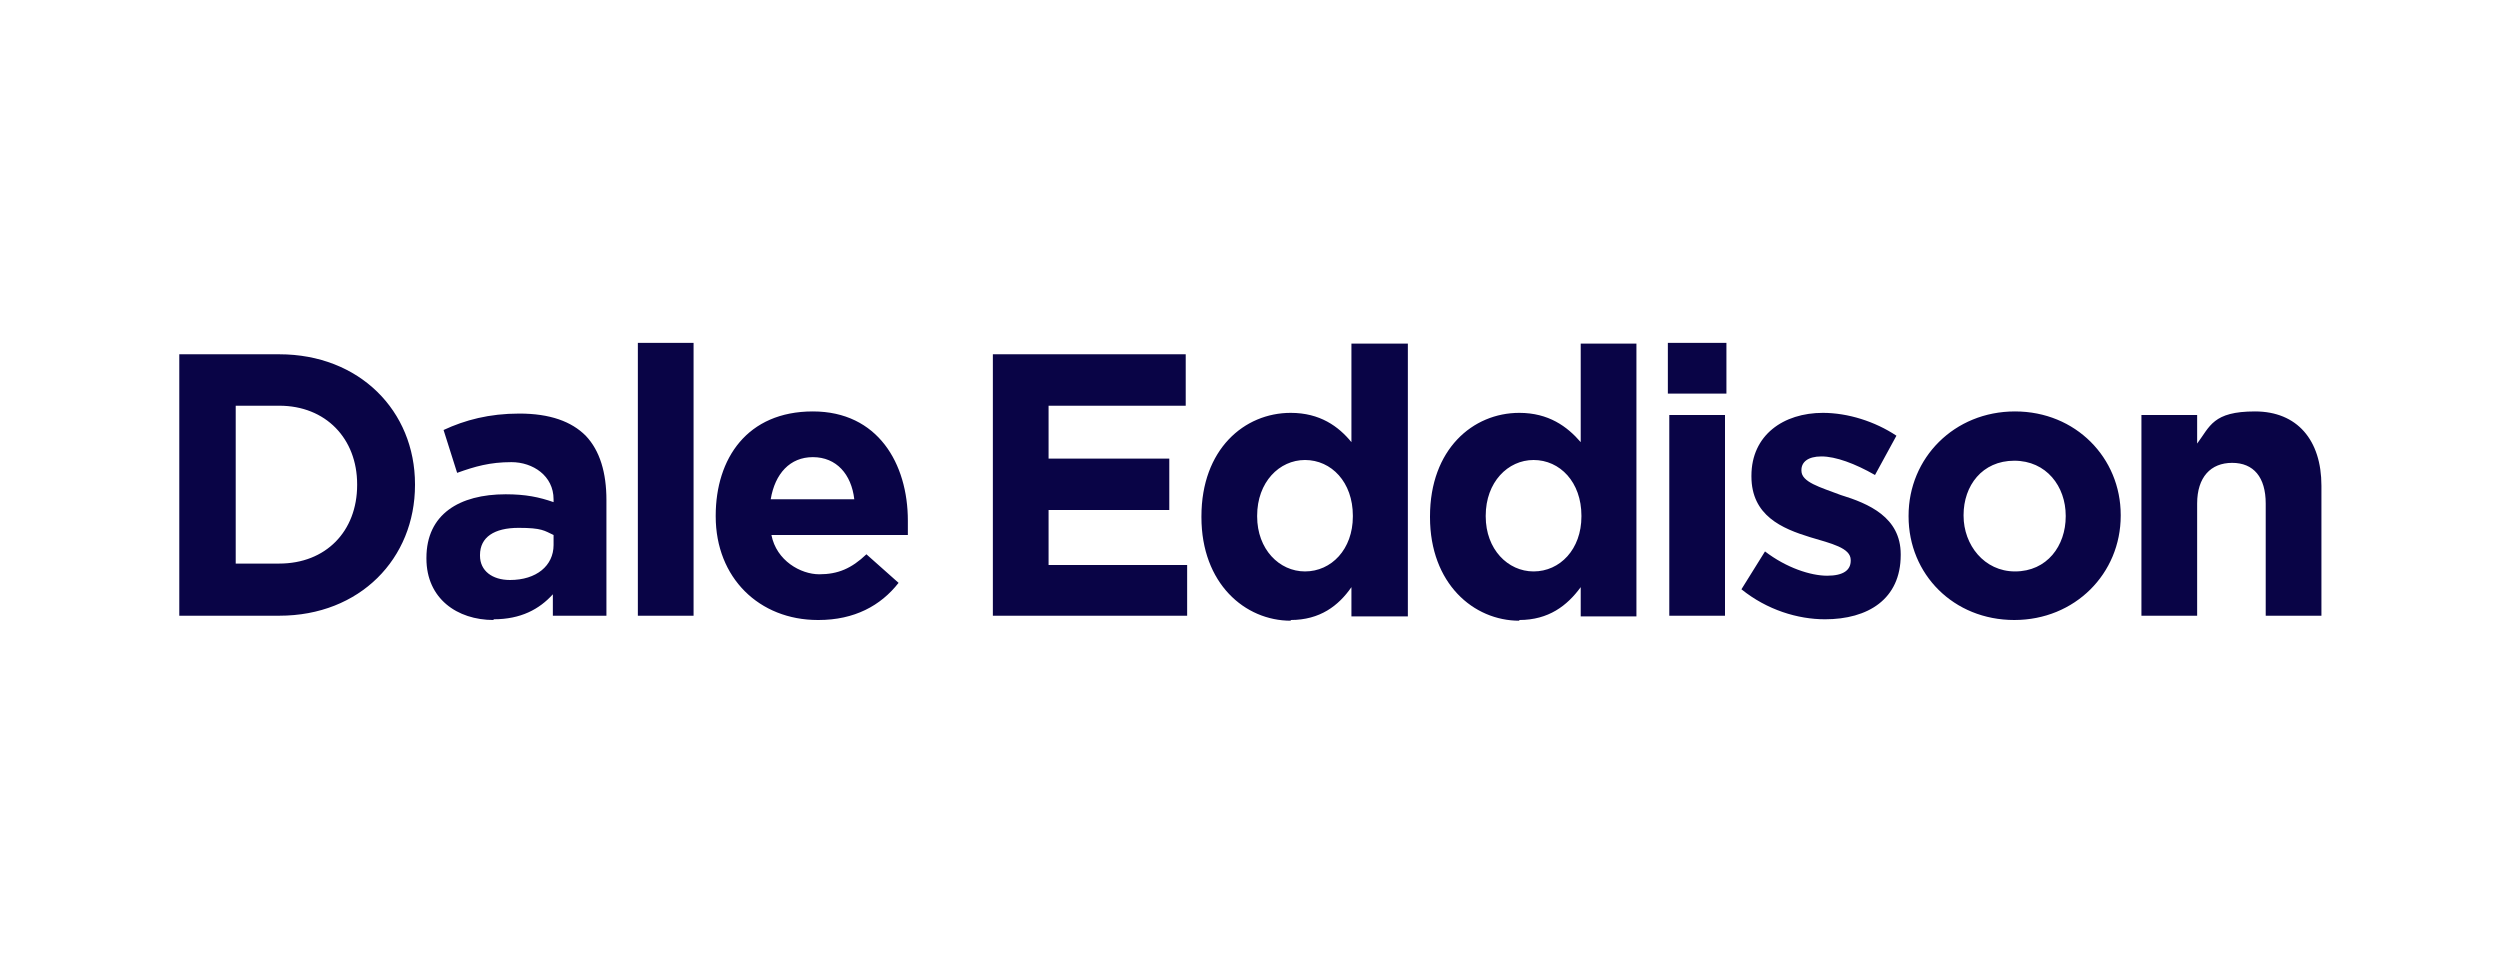
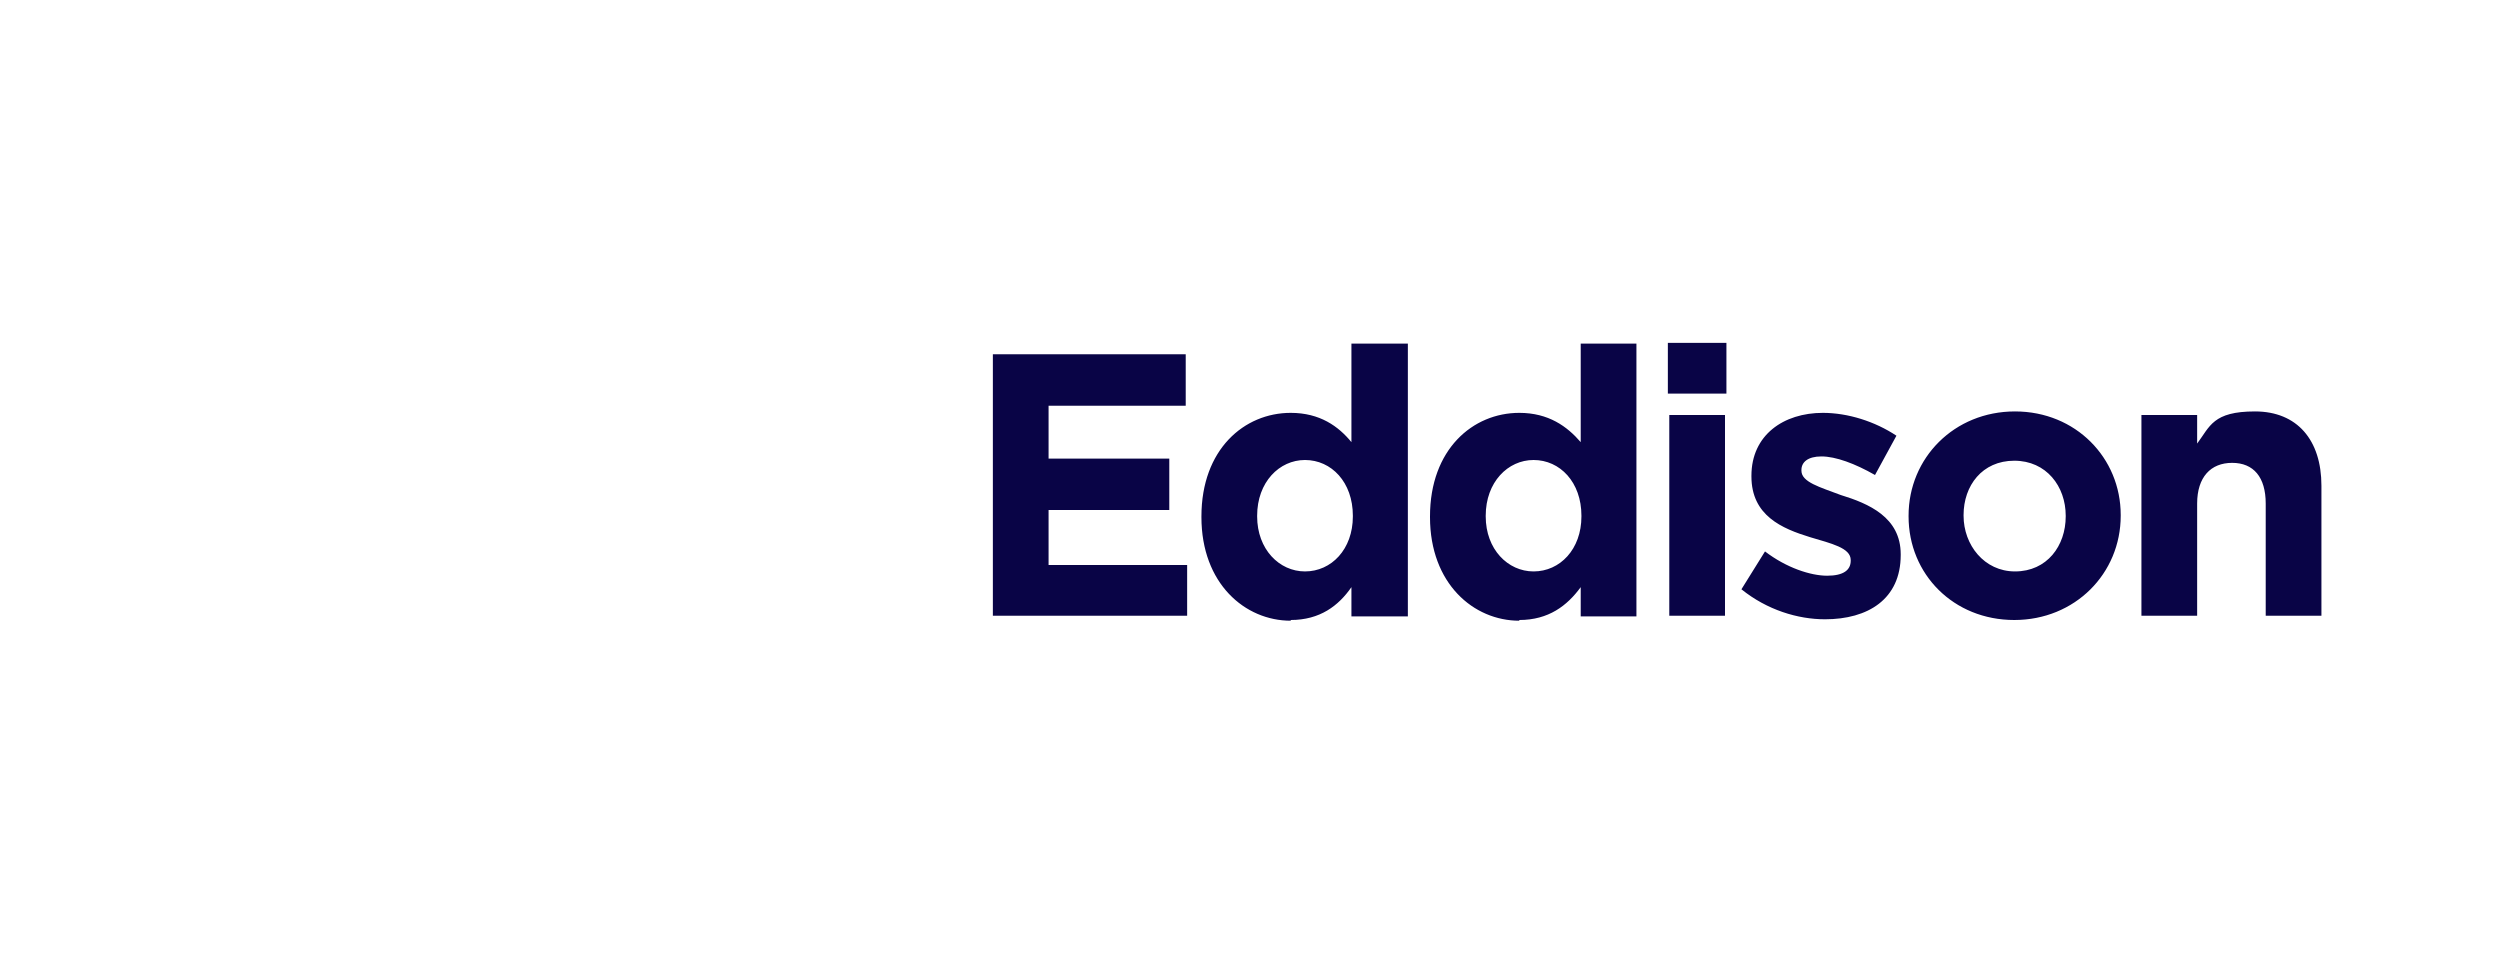
<svg xmlns="http://www.w3.org/2000/svg" version="1.2" viewBox="0 0 350 135" width="350" height="135">
  <title>DE</title>
  <style>
		.s0 { fill: #090446 } 
	</style>
  <path class="s0" d="m299.8 86.2h7.8v-15.7c0-3.7 1.9-5.7 4.9-5.7 3 0 4.7 2 4.7 5.7v15.7h7.8v-18.2c0-6.4-3.4-10.4-9.3-10.4-5.9 0-6.3 2.1-8.1 4.5v-4h-7.8v28.1zm-17.8 0.6c8.5 0 14.9-6.5 14.9-14.6v-0.1c0-8-6.3-14.5-14.8-14.5-8.5 0-14.9 6.5-14.9 14.6v0.1c0 8.1 6.3 14.5 14.8 14.5zm0.1-6.8c-4.3 0-7.2-3.7-7.2-7.8v-0.1c0-4.1 2.6-7.6 7.1-7.6 4.5 0 7.2 3.6 7.2 7.7v0.1c0 4.1-2.6 7.7-7.1 7.7zm-26.6 6.7c6 0 10.6-2.8 10.6-9v-0.1c0-5.2-4.5-7.1-8.4-8.3-2.9-1.1-5.5-1.8-5.5-3.4v-0.1c0-1.1 0.9-1.9 2.8-1.9 2 0 4.7 1 7.5 2.6l3-5.5c-3-2-6.8-3.2-10.3-3.2-5.5 0-10 3.1-10 8.8v0.1c0 5.5 4.3 7.3 8.2 8.5 3 0.9 5.7 1.5 5.7 3.2v0.1c0 1.3-1 2.1-3.3 2.1-2.3 0-5.7-1.1-8.7-3.4l-3.3 5.3c3.6 2.9 7.9 4.2 11.7 4.2m-21.8-0.5h7.8v-28.1h-7.8zm-0.2-31.1h8.2v-7.1h-8.2zm-20.8 31.7c4.1 0 6.7-2 8.6-4.6v4.1h7.8v-38.2h-7.8v13.8c-1.9-2.2-4.5-4.1-8.6-4.1-6.5 0-12.5 5.1-12.5 14.5v0.1c0 9.3 6.1 14.5 12.5 14.5m2-6.9c-3.6 0-6.7-3.1-6.7-7.7v-0.1c0-4.7 3.1-7.8 6.7-7.8 3.7 0 6.7 3.1 6.7 7.8v0.1c0 4.6-3 7.7-6.7 7.7zm-34 6.8c4.1 0 6.7-2 8.5-4.6v4.1h7.9v-38.2h-7.9v13.8c-1.8-2.2-4.4-4.1-8.5-4.1-6.5 0-12.5 5.1-12.5 14.5v0.1c0 9.3 6.1 14.5 12.5 14.5m2-6.9c-3.6 0-6.7-3.1-6.7-7.7v-0.1c0-4.7 3.1-7.8 6.7-7.8 3.7 0 6.7 3.1 6.7 7.8v0.1c0 4.6-3 7.7-6.7 7.7zm-43.8 6.2h27.3v-7.1h-19.4v-7.7h16.9v-7.2h-16.9v-7.4h19.2v-7.2h-27v36.6z" />
-   <path class="s0" d="m114.6 86.8c5 0 8.7-2 11.2-5.2l-4.5-4c-2.1 2-4 2.8-6.6 2.8-2.6 0-6-1.9-6.7-5.5h19.1c0-0.7 0-1.4 0-2 0-8-4.2-15.3-13.3-15.3-9.2 0-13.6 6.6-13.6 14.6v0.1c0 8.6 6.1 14.5 14.3 14.5m-6.6-16.9c0.6-3.6 2.7-5.9 5.9-5.9 3.3 0 5.4 2.4 5.8 5.9zm-18.6 16.3h7.8v-38.2h-7.8zm-20.2 0.5c3.8 0 6.4-1.4 8.3-3.5v3h7.5v-16.2c0-3.8-0.9-6.9-2.9-9-2-2-5-3.1-9.3-3.1-4.2 0-7.6 0.9-10.6 2.3l1.9 6c2.5-0.9 4.6-1.5 7.6-1.5 3 0 5.9 1.9 5.9 5.2v0.4c-2-0.7-3.9-1.1-6.7-1.1-6.5 0-11.1 2.8-11.1 8.9v0.1c0 5.6 4.3 8.6 9.4 8.6m2.3-5.6c-2.5 0-4.2-1.3-4.2-3.4v-0.1c0-2.5 2-3.8 5.4-3.8 3.3 0 3.6 0.4 4.9 1v1.4c0 2.9-2.4 4.9-6.1 4.9zm-46.3 5h14c11.3 0 19-8 19-18.3v-0.1c0-10.3-7.8-18.2-19-18.2h-14zm7.9-7.3v-22.1h6.1c6.5 0 10.9 4.6 10.9 11v0.1c0 6.5-4.4 11-10.9 11h-6.1z" />
</svg>